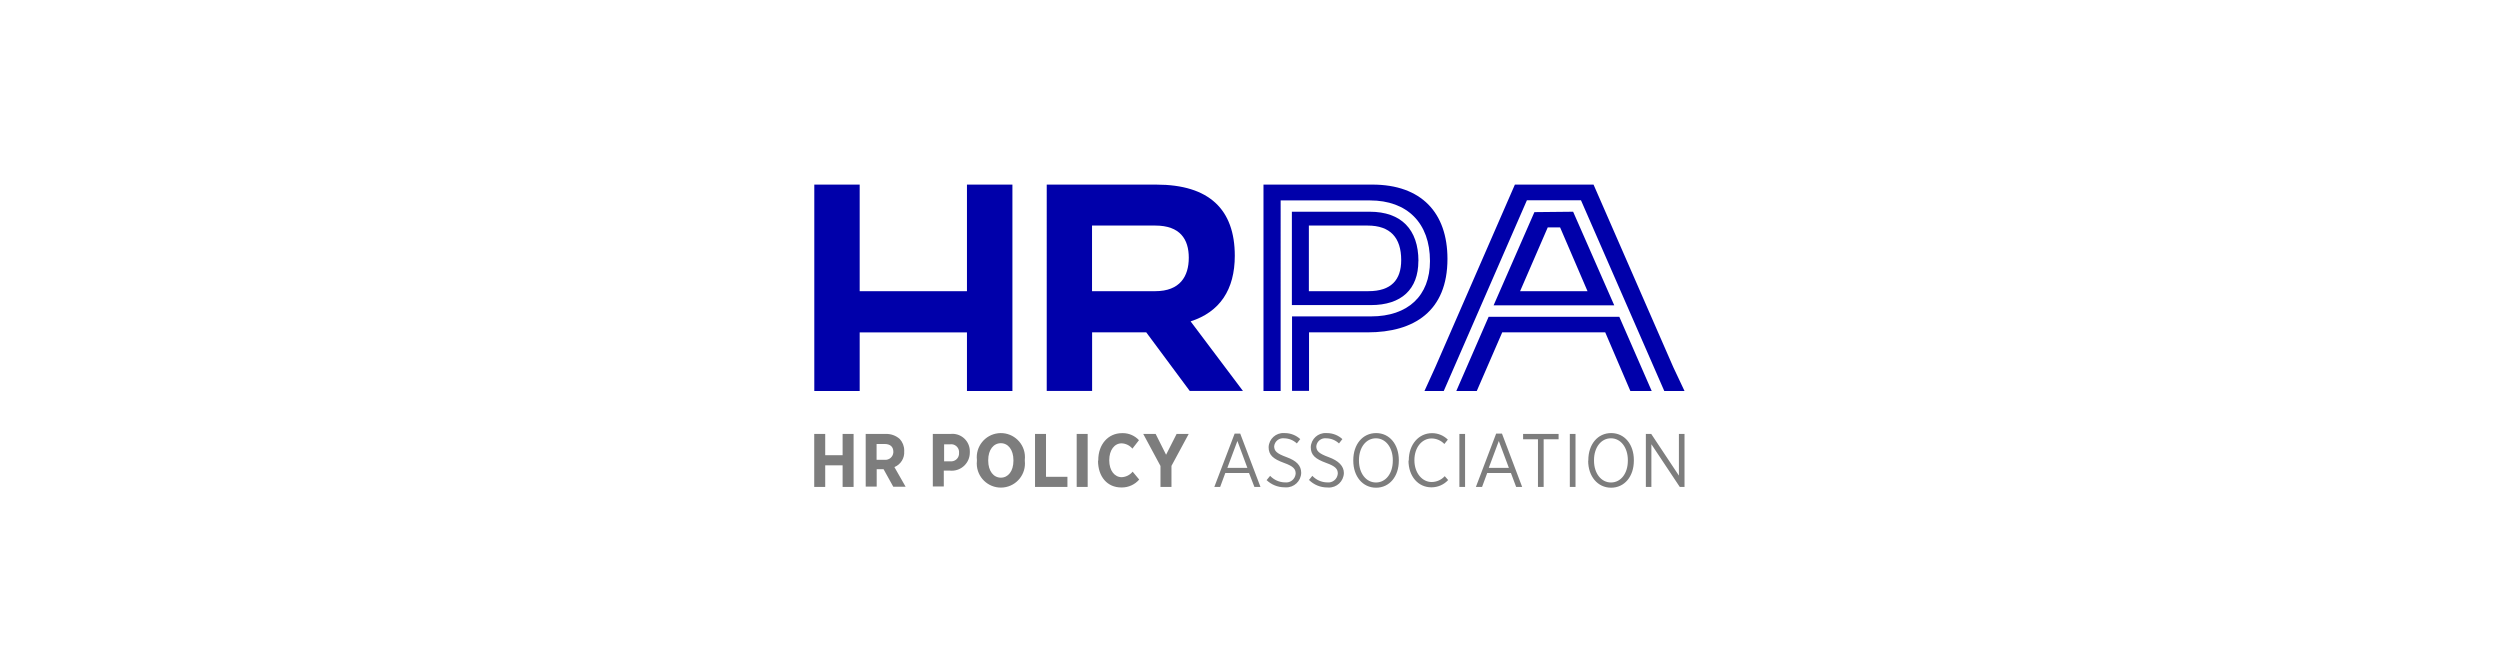
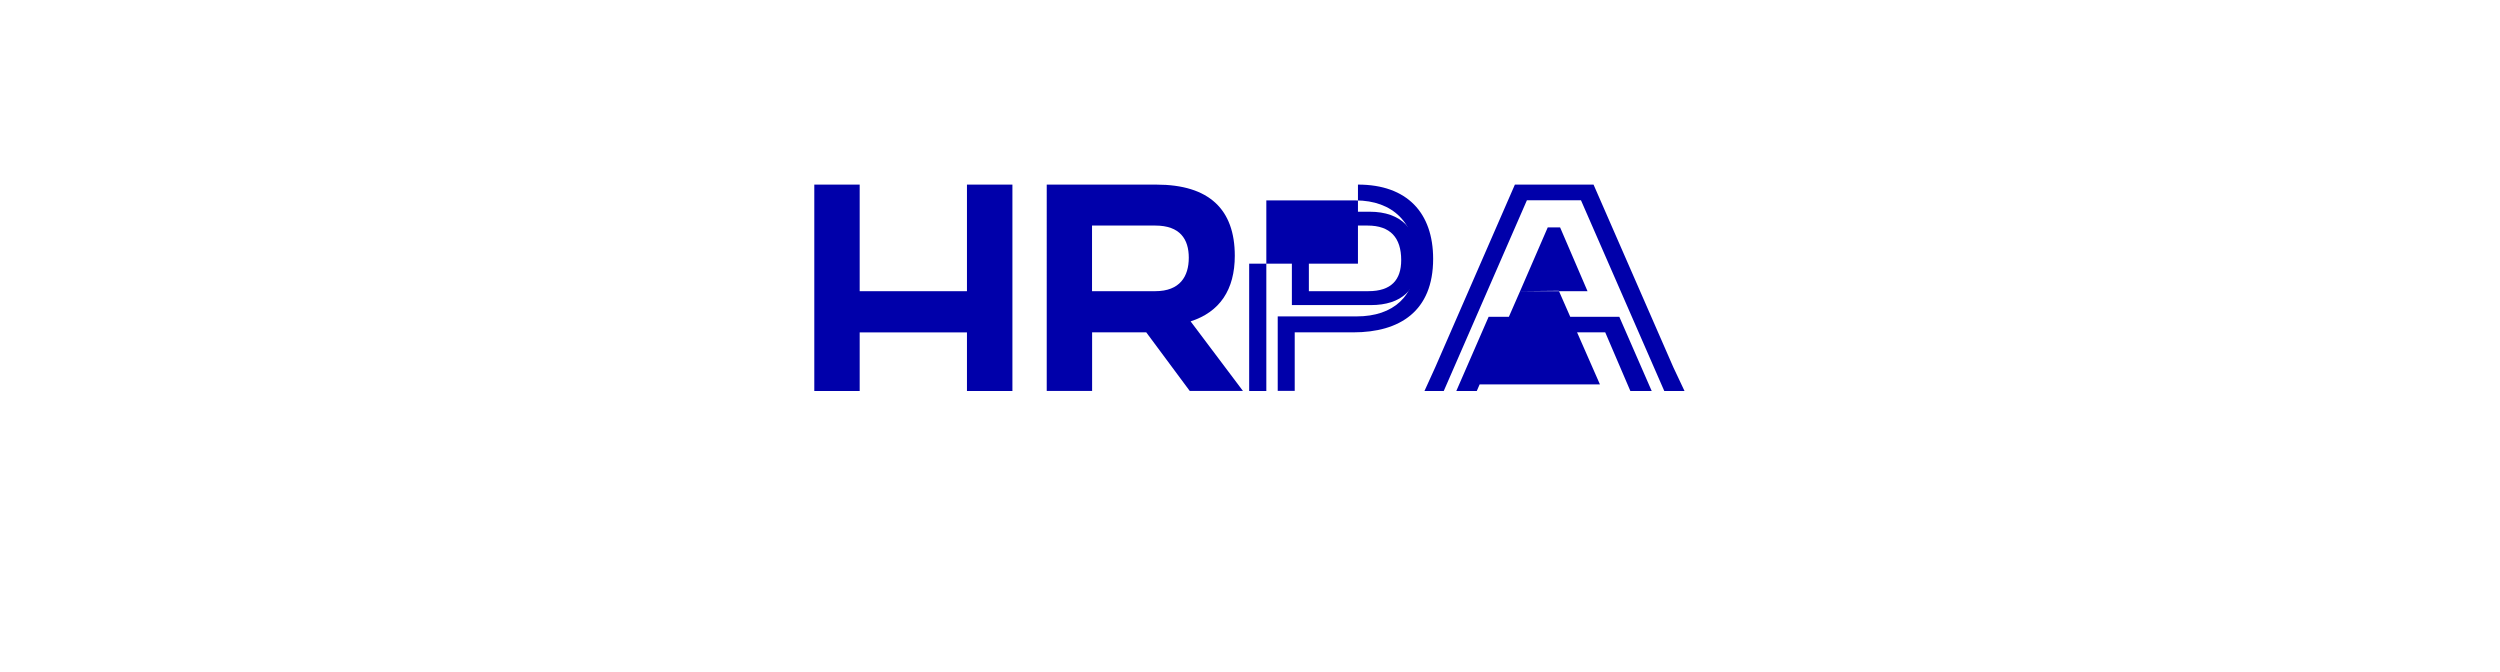
<svg xmlns="http://www.w3.org/2000/svg" xmlns:xlink="http://www.w3.org/1999/xlink" id="b" viewBox="0 0 290 78">
  <defs>
    <style>.d{fill:#00a;}.e{fill:#7d7d7d;}.f{clip-path:url(#c);}.g{fill:none;}</style>
    <symbol id="a" viewBox="0 0 91.861 31.993">
      <g>
        <path class="d" d="M16.121,31.992v-11.248H4.798v11.248H.008V10.205H4.798v6.191h11.323v-6.191h4.798V31.992h-4.798Zm19.876-11.248h-6.675v6.926h6.675c2.612,0,3.538-1.435,3.538-3.396s-.926-3.53-3.538-3.53Zm8.394,3.738c0,4.89-2.704,7.51-8.277,7.51h-11.573V10.214h4.79v6.183h5.716l4.589-6.183h5.616l-5.524,7.343c3.079,.993,4.664,3.338,4.664,6.934l-.001-.009Zm29.564,7.51l-8.403-19.275-1.143-2.512h2.036l8.778,20.135h5.707l8.795-20.135h2.136l-1.185,2.512-8.419,19.275h-8.302Z" />
-         <path class="d" d="M84.977,18.041h-13.793l-3.413-7.835h2.161l2.687,6.191h10.873l2.653-6.191h2.253l-3.421,7.835Zm-10.472,2.703l2.92,6.734h1.302l2.895-6.734h-7.117Zm1.511,8.344l-4.306-9.838h12.733l-4.339,9.88-4.088-.042Zm-17.114,2.904h-11.482V10.205h1.811V30.323h9.429c3.922,0,6.333-2.378,6.333-6.4,0-3.671-2.328-5.841-6.216-5.841h-8.344v-7.86h1.794v6.175h6.183c4.915,0,8.428,2.245,8.428,7.752,0,4.856-2.737,7.844-7.935,7.844l-.001-.001Z" />
+         <path class="d" d="M84.977,18.041h-13.793l-3.413-7.835h2.161l2.687,6.191h10.873l2.653-6.191h2.253l-3.421,7.835Zm-10.472,2.703l2.92,6.734h1.302l2.895-6.734h-7.117Zl-4.306-9.838h12.733l-4.339,9.88-4.088-.042Zm-17.114,2.904h-11.482V10.205h1.811V30.323h9.429c3.922,0,6.333-2.378,6.333-6.4,0-3.671-2.328-5.841-6.216-5.841h-8.344v-7.86h1.794v6.175h6.183c4.915,0,8.428,2.245,8.428,7.752,0,4.856-2.737,7.844-7.935,7.844l-.001-.001Z" />
        <path class="d" d="M52.21,20.744v6.926h6.2c2.395,0,3.546-1.277,3.546-3.646,0-2.086-1.051-3.279-3.455-3.279l-6.291-.001Zm11.565,3.179c0,3.338-1.819,5.207-5.14,5.207h-8.219v-9.854h8.344c3.221,0,5.007,1.669,5.007,4.648l.008-.001Z" />
-         <path class="e" d="M0,5.674H1.16V3.429h1.836v2.245h1.16V.083h-1.16V2.361H1.16V.083H0V5.674ZM7.443,2.946c.459-.041,.864,.297,.906,.756,.002,.025,.003,.05,.003,.075v.004c0,.559-.342,.834-.935,.834h-.834v-1.669h.86Zm-2.011,2.728h2.078c.558,.031,1.106-.162,1.521-.536l-.002,.002c.291-.316,.47-.739,.47-1.204l-.002-.094v.004c.053-.717-.359-1.388-1.023-1.664l-.011-.004L9.648,.1h-1.302l-1.026,1.852h-.726V.116h-1.16l-.002,5.558ZM14.352,2.787c.457-.057,.874,.268,.93,.725,.007,.057,.008,.114,.004,.171v-.003c.042,.459-.296,.864-.755,.906-.067,.006-.134,.004-.201-.006l.005,.001h-.626v-1.794h.643Zm-1.836,2.887h1.861c1.007,.117,1.918-.606,2.035-1.613,.008-.07,.012-.141,.012-.211l-.002-.091v.004l.001-.059c0-1.055-.854-1.91-1.909-1.911-.065,0-.129,.003-.194,.01l.008-.001h-.651V.133h-1.16l-.001,5.541Zm8.511-2.828v.058c0,1.101-.559,1.794-1.327,1.794s-1.335-.684-1.335-1.786v-.058c0-1.101,.567-1.794,1.335-1.794s1.327,.684,1.327,1.786Zm-3.855,0v.092c-.156,1.396,.849,2.655,2.245,2.811,1.396,.156,2.655-.849,2.811-2.245,.021-.192,.021-.386-.001-.578l.001,.012v-.1c.156-1.396-.849-2.655-2.245-2.811-1.396-.156-2.655,.849-2.811,2.245-.021,.192-.021,.386,.001,.578l-.001-.012v.008Zm6.133,2.828h1.16V1.151h2.261V.083h-3.421V5.674Zm4.398,0h1.16V.083h-1.16V5.674Zm2.278-2.828v.067c0,1.669,1.051,2.845,2.503,2.845l.088,.002c.673,0,1.28-.286,1.705-.743l.001-.001-.693-.893c-.283,.34-.698,.543-1.14,.559h-.003c-.751,0-1.302-.701-1.302-1.786,0-1.11,.576-1.786,1.318-1.786,.448,.021,.867,.232,1.149,.581l.002,.003,.693-.834c-.446-.513-1.1-.835-1.829-.835l-.069,.001h.003c-1.469,0-2.453,1.126-2.453,2.837l.027-.017Zm6.567-.551l-1.819,3.379h1.31l1.101-2.195,1.11,2.195h1.277l-1.819-3.371V.083h-1.16V2.295Zm9.17-.2l-1.051,2.837-1.06-2.837h2.111Zm-1.344,3.613h.592L47.102,.084h-.642l-.567,1.469h-2.503l-.542-1.469h-.617l2.143,5.624Zm3.371-4.915l.376,.459c.398-.419,.956-.683,1.575-.693h.002c.549-.065,1.047,.327,1.112,.875,.003,.021,.004,.043,.006,.065v.003c0,.459-.225,.759-1.235,1.118-1.16,.426-1.619,.834-1.619,1.669,.04,.857,.767,1.519,1.623,1.479l.051-.003h.037c.628,0,1.2-.241,1.629-.636l-.002,.002-.359-.459c-.364,.343-.843,.536-1.342,.542h-.001c-.517,.063-.987-.305-1.05-.822l-.001-.008v-.004c0-.492,.25-.768,1.302-1.151s1.552-.884,1.552-1.669c-.028-.871-.757-1.554-1.629-1.526-.038,.001-.076,.004-.114,.008l.007-.001h-.019c-.72-.001-1.411,.281-1.925,.785h.001l.022-.033Zm4.456,0l.376,.459c.394-.419,.95-.683,1.567-.693h.002c.549-.065,1.047,.327,1.112,.875,.003,.021,.004,.043,.006,.065v.003c0,.459-.225,.759-1.235,1.118-1.16,.426-1.619,.834-1.619,1.669,.04,.857,.767,1.519,1.623,1.479l.051-.003h.037c.628,0,1.2-.241,1.629-.636l-.002,.002-.359-.459c-.361,.342-.837,.535-1.334,.542h-.002c-.516,.067-.99-.297-1.057-.813l-.002-.017v-.004c0-.492,.25-.768,1.302-1.151s1.61-.943,1.61-1.686c-.028-.871-.757-1.554-1.629-1.526-.038,.001-.076,.004-.114,.008l.007-.001h-.021c-.717-.001-1.405,.281-1.915,.785l-.034-.016Zm8.87,2.053v.058c0,1.352-.759,2.311-1.786,2.311s-1.786-.951-1.786-2.303v-.058c0-1.343,.759-2.303,1.794-2.303s1.777,.951,1.777,2.295h.001Zm-4.172,0v.058c0,1.669,.985,2.862,2.411,2.862s2.395-1.21,2.395-2.845v-.067c0-1.669-.985-2.854-2.403-2.854s-2.403,1.202-2.403,2.845v.001Zm5.858,0v.05c0,1.669,1.051,2.862,2.453,2.862h.007c.648,0,1.236-.261,1.662-.684l-.367-.459c-.35,.367-.834,.578-1.342,.584h-.001c-1.026,0-1.819-.943-1.819-2.295,0-1.368,.834-2.303,1.819-2.303,.527,.003,1.029,.227,1.384,.616l.001,.001,.359-.409c-.453-.49-1.09-.768-1.757-.768h-.02c-1.377,0-2.411,1.143-2.411,2.837l.032-.032Zm5.34,2.828h.601V.083h-.601V5.674Zm5.223-3.579l-1.06,2.837-1.06-2.837h2.12Zm-1.343,3.613h.617L74.722,.084h-.634l-.551,1.469h-2.503l-.542-1.469h-.651l2.136,5.624Zm4.414-.593h-1.569v.559h3.747v-.559h-1.577V.083h-.601V5.115Zm3.363,.559h.601V.083h-.601V5.674Zm6.125-2.828v.058c0,1.352-.759,2.311-1.786,2.311s-1.786-.951-1.786-2.303v-.058c0-1.343,.759-2.303,1.794-2.303s1.777,.951,1.777,2.295h.001Zm-4.173,0v.058c0,1.669,.985,2.862,2.411,2.862s2.395-1.21,2.395-2.845v-.067C86.512,1.185,85.527,0,84.109,0s-2.42,1.202-2.42,2.845l.017,.001Zm6.075,2.828h.567l2.92-4.397V5.674h.592V.083h-.501l-2.996,4.506V.083h-.584V5.674h.002Z" />
      </g>
    </symbol>
    <clipPath id="c">
      <rect class="g" x="94.45" y="21.418" width="101.099" height="35.165" />
    </clipPath>
  </defs>
  <g class="f">
    <use width="91.861" height="31.993" transform="translate(94.45 56.574) scale(1.099 -1.099)" xlink:href="#a" />
  </g>
</svg>